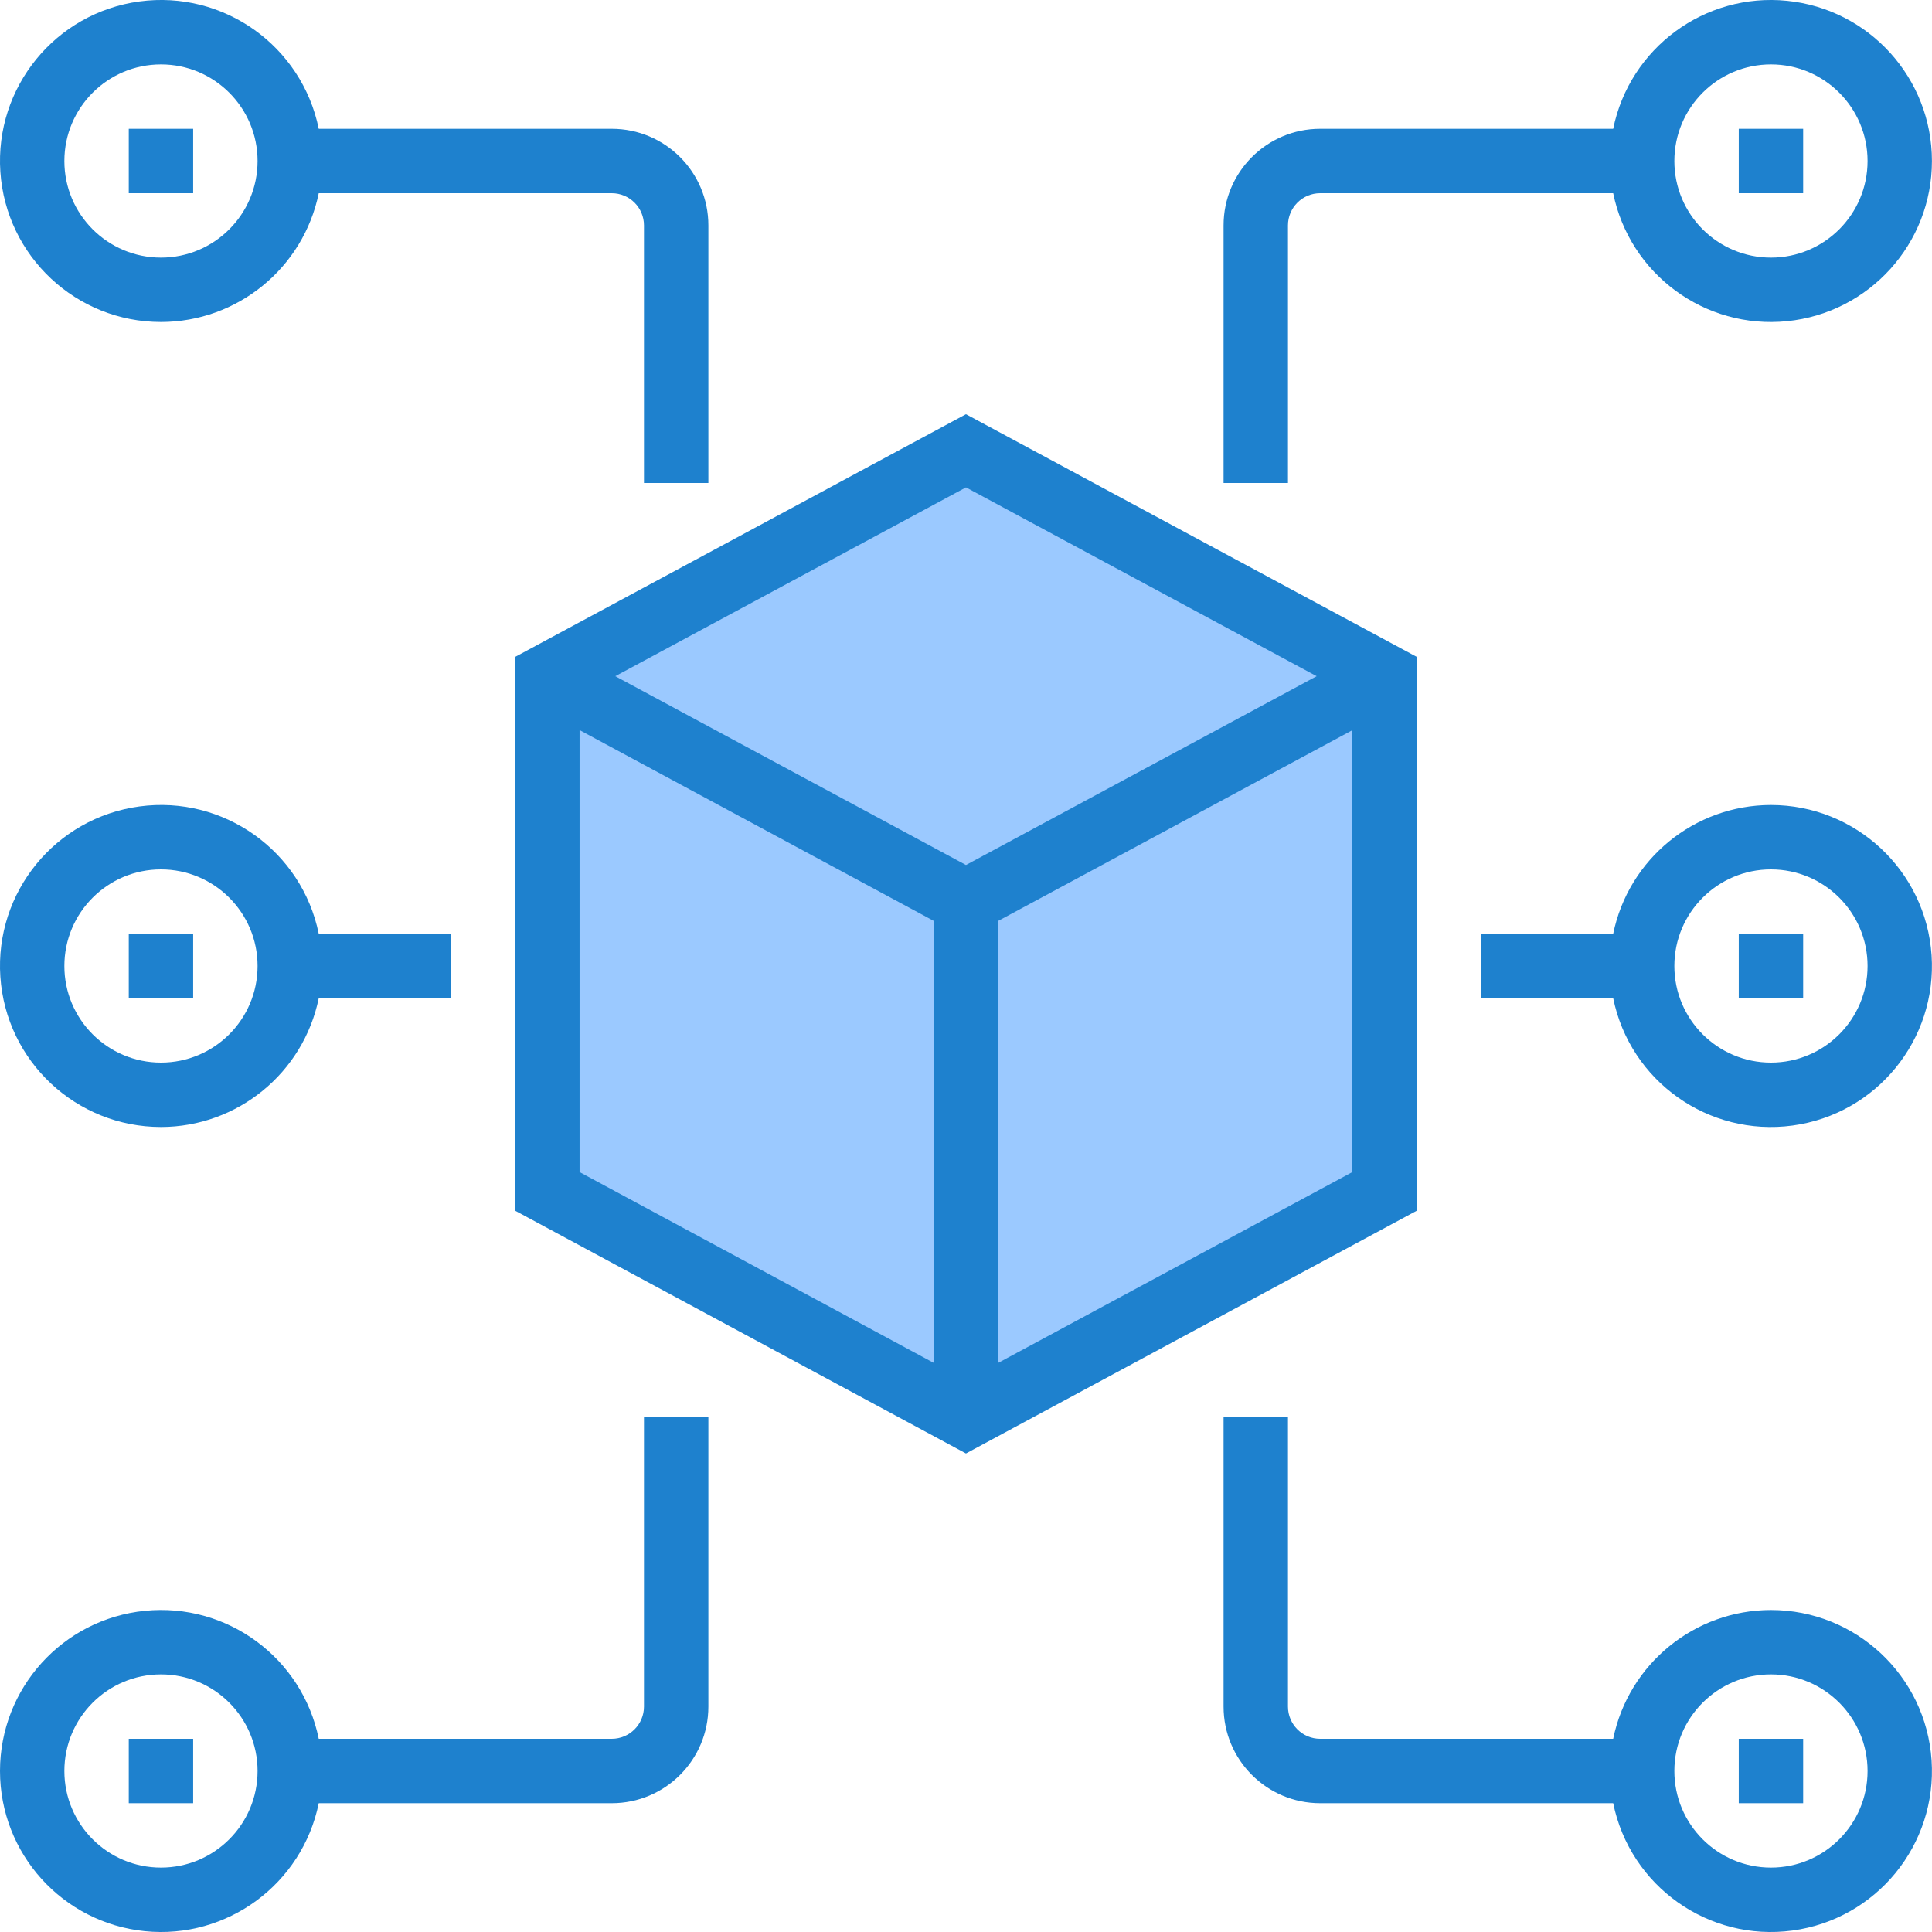
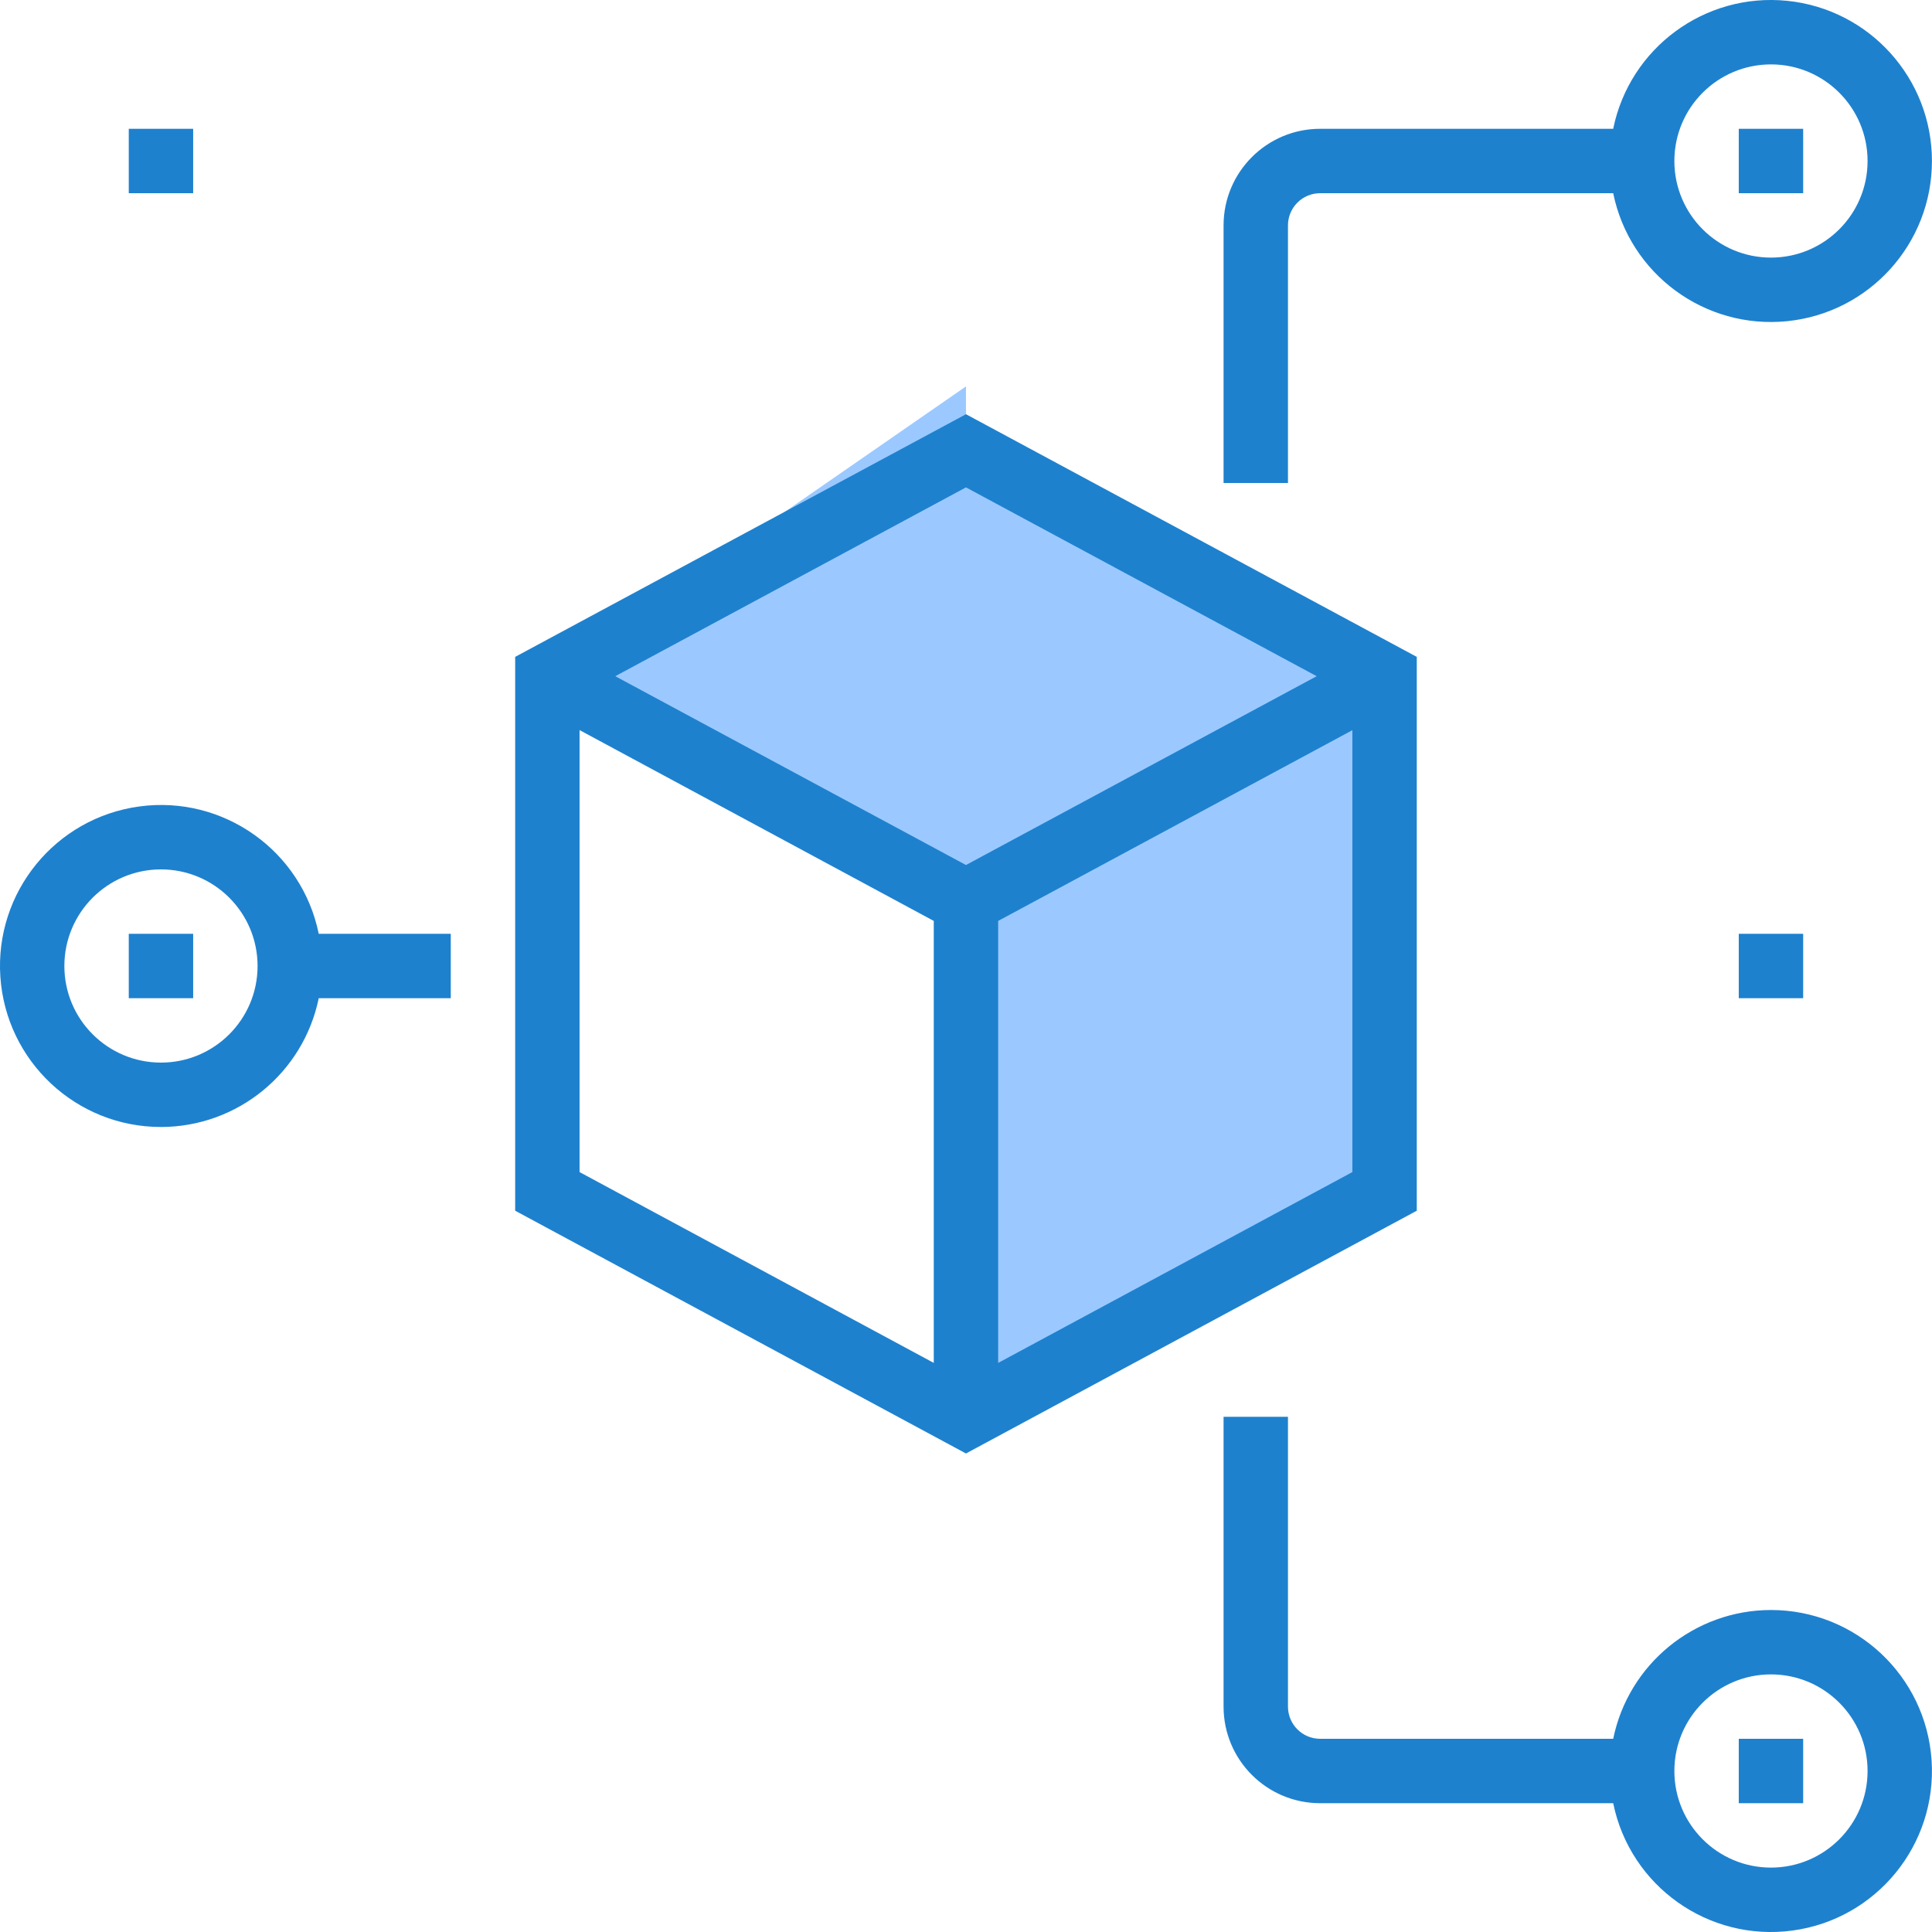
<svg xmlns="http://www.w3.org/2000/svg" height="480pt" viewBox="0 0 480 480" width="480pt">
  <path d="m343.992 168-104 56v128l104-56zm0 0" fill="#9bc9ff" />
  <path d="m343.992 168-104-56-104 56 104 56zm0 0" fill="#9bc9ff" />
-   <path d="m135.992 168v128l104 56v-128zm0 0" fill="#9bc9ff" />
+   <path d="m135.992 168l104 56v-128zm0 0" fill="#9bc9ff" />
  <g fill="#1e81ce">
    <path d="m351.992 163.199-112-60.289-112 60.289v137.602l112 60.312 112-60.312zm-24.871 4.801-87.129 46.91-87.129-46.91 87.129-46.91zm-183.129 13.391 88 47.41v109.809l-88-47.41zm104 157.219v-109.809l88-47.387v109.785zm0 0" />
    <path d="m439.992 400c-19 .023-35.371 13.387-39.199 32h-72.801c-4.418 0-8-3.582-8-8v-72h-16v72c0 13.254 10.746 24 24 24h72.801c4.207 20.625 23.68 34.457 44.543 31.641 20.859-2.816 35.969-21.316 34.559-42.316-1.41-21.004-18.855-37.32-39.902-37.324zm0 64c-13.254 0-24-10.746-24-24s10.746-24 24-24c13.254 0 24 10.746 24 24s-10.746 24-24 24zm0 0" />
-     <path d="m159.992 424c0 4.418-3.582 8-8 8h-72.801c-4.105-20.121-22.781-33.863-43.211-31.797-20.43 2.062-35.98 19.262-35.98 39.797s15.551 37.734 35.98 39.797c20.43 2.066 39.105-11.676 43.211-31.797h72.801c13.254 0 24-10.746 24-24v-72h-16zm-120 40c-13.254 0-24-10.746-24-24s10.746-24 24-24c13.254 0 24 10.746 24 24s-10.746 24-24 24zm0 0" />
    <path d="m319.992 56c0-4.418 3.582-8 8-8h72.801c4.105 20.121 22.781 33.863 43.211 31.797 20.43-2.062 35.98-19.262 35.98-39.797s-15.551-37.734-35.98-39.797c-20.43-2.066-39.105 11.676-43.211 31.797h-72.801c-13.254 0-24 10.746-24 24v64h16zm120-40c13.254 0 24 10.746 24 24s-10.746 24-24 24c-13.254 0-24-10.746-24-24s10.746-24 24-24zm0 0" />
-     <path d="m39.992 80c19-.023 35.371-13.387 39.199-32h72.801c4.418 0 8 3.582 8 8v64h16v-64c0-13.254-10.746-24-24-24h-72.801c-4.211-20.625-23.684-34.457-44.543-31.641-20.859 2.816-35.969 21.316-34.559 42.316 1.41 21.004 18.852 37.32 39.902 37.324zm0-64c13.254 0 24 10.746 24 24s-10.746 24-24 24c-13.254 0-24-10.746-24-24s10.746-24 24-24zm0 0" />
    <path d="m431.992 32h16v16h-16zm0 0" />
-     <path d="m439.992 200c-19 .023-35.371 13.387-39.199 32h-32.801v16h32.801c4.207 20.625 23.68 34.457 44.543 31.641 20.859-2.816 35.969-21.316 34.559-42.316-1.41-21.004-18.855-37.32-39.902-37.324zm0 64c-13.254 0-24-10.746-24-24s10.746-24 24-24c13.254 0 24 10.746 24 24s-10.746 24-24 24zm0 0" />
    <path d="m431.992 232h16v16h-16zm0 0" />
    <path d="m431.992 432h16v16h-16zm0 0" />
-     <path d="m31.992 432h16v16h-16zm0 0" />
    <path d="m31.992 32h16v16h-16zm0 0" />
    <path d="m39.992 280c19-.023 35.371-13.387 39.199-32h32.801v-16h-32.801c-4.211-20.625-23.684-34.457-44.543-31.641-20.859 2.816-35.969 21.316-34.559 42.316 1.41 21.004 18.852 37.32 39.902 37.324zm0-64c13.254 0 24 10.746 24 24s-10.746 24-24 24c-13.254 0-24-10.746-24-24s10.746-24 24-24zm0 0" />
    <path d="m31.992 232h16v16h-16zm0 0" />
  </g>
</svg>